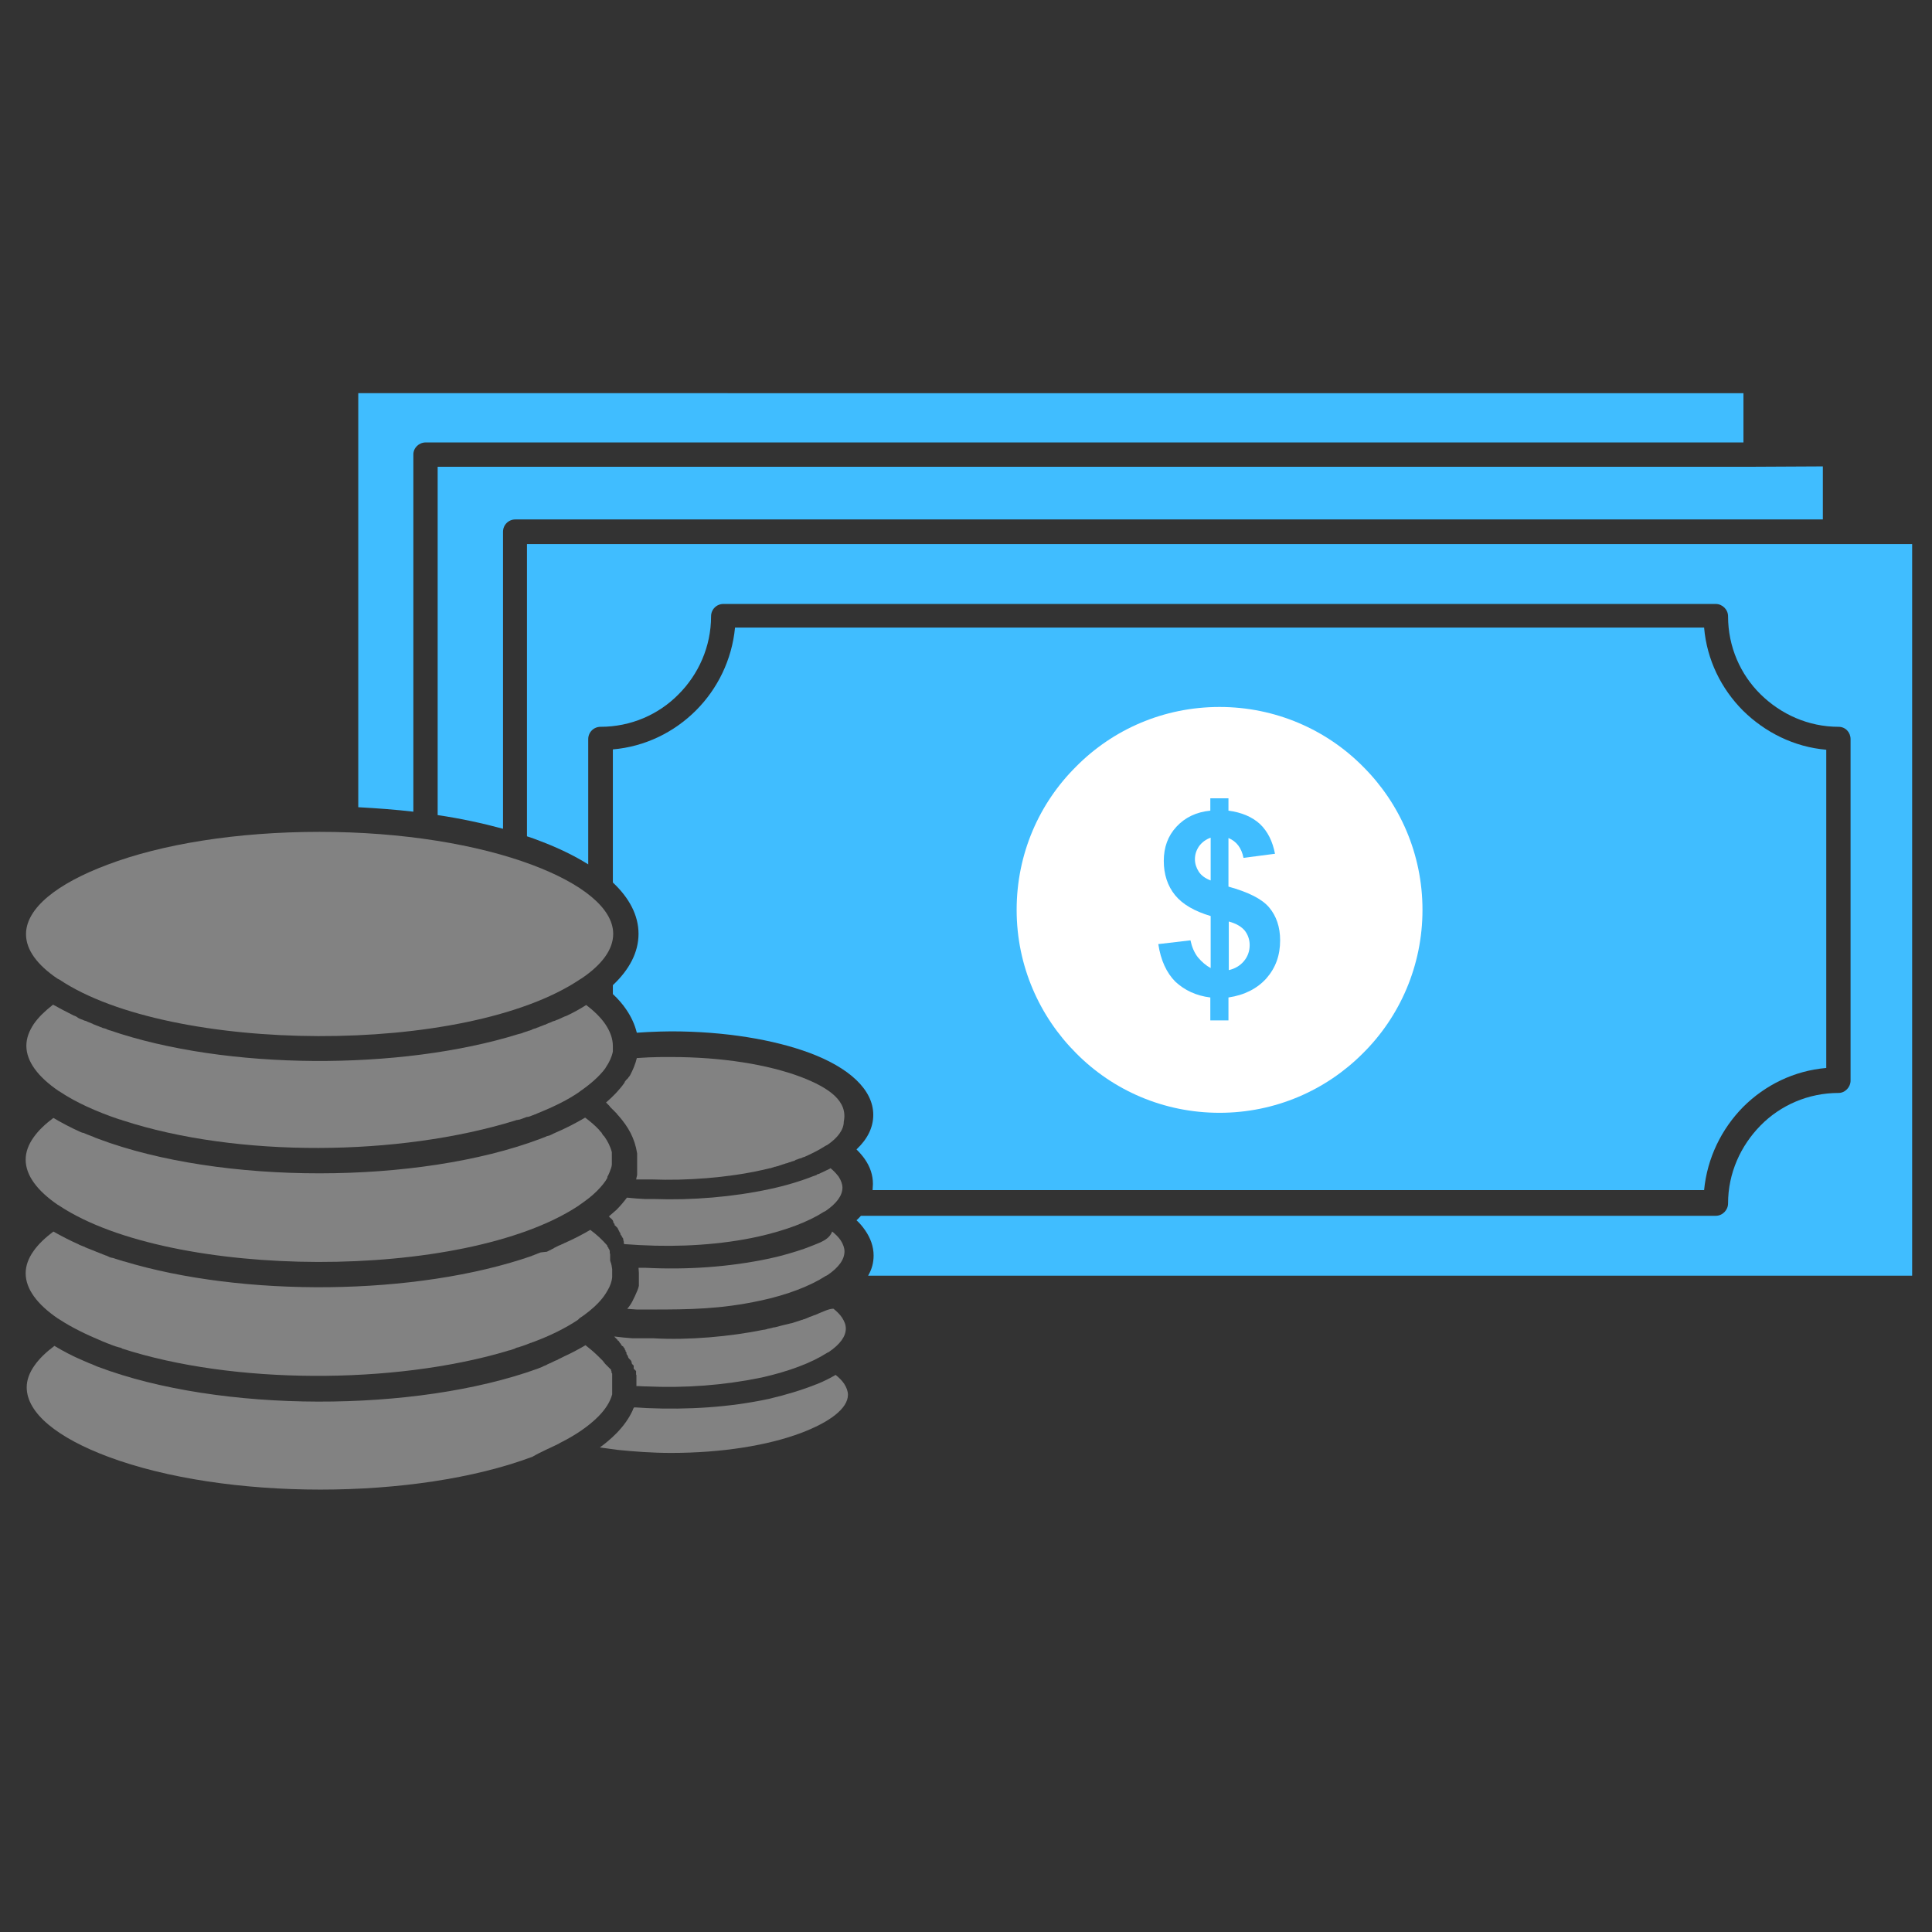
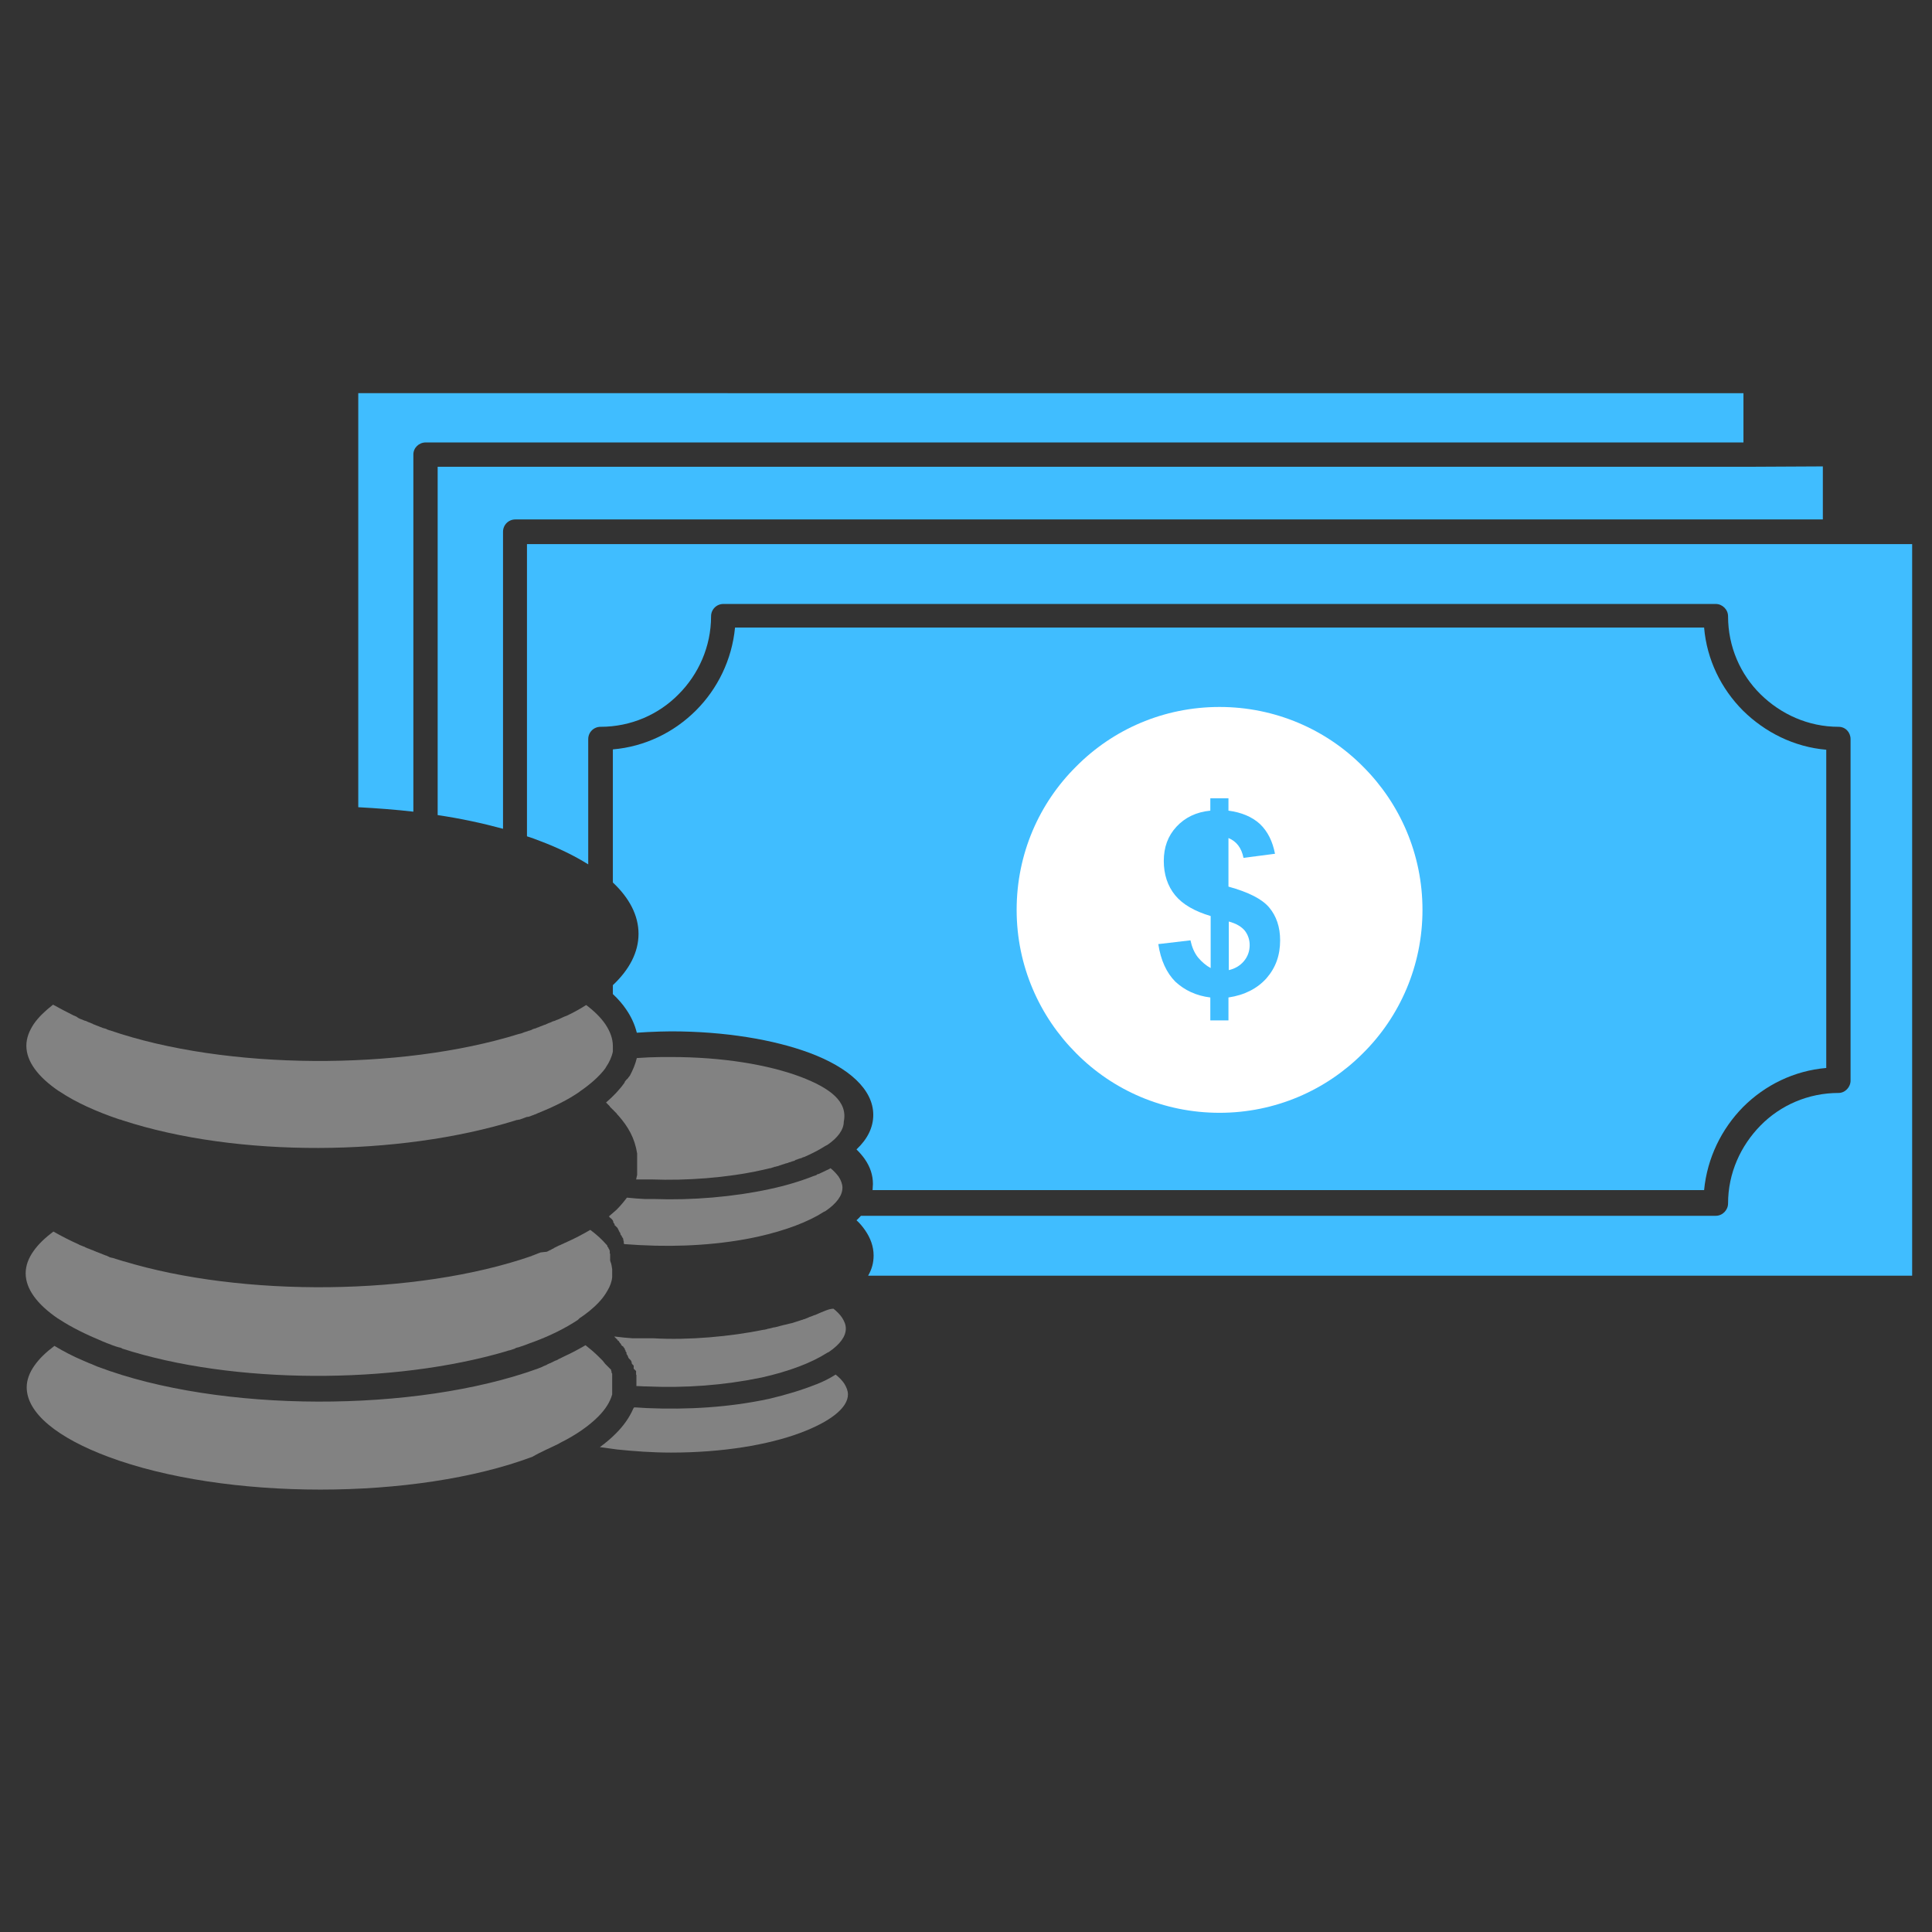
<svg xmlns="http://www.w3.org/2000/svg" version="1.1" id="Layer_1" x="0px" y="0px" viewBox="0 0 564.6 564.6" style="enable-background:new 0 0 564.6 564.6;" xml:space="preserve">
  <rect x="0" y="0" width="564.6" height="564.6" fill="#333333" stroke="none" />
  <style type="text/css">
	.st0{fill-rule:evenodd;clip-rule:evenodd;fill:#828282;}
	.st1{fill-rule:evenodd;clip-rule:evenodd;fill:#40BDFF;}
	.st2{fill-rule:evenodd;clip-rule:evenodd;}
	.st3{fill-rule:evenodd;clip-rule:evenodd;fill:#FFFFFF;}
</style>
  <path class="st0" d="M234,314.7c-9.6-3.6-23-5.8-37.9-5.8c-2.3,0-4.5,0-6.5,0.1l-3.5,0.2c-0.4,1.7-1.1,3.4-2,5.1l-0.1,0.1l-0.1,0.2  l-0.1,0.1l-0.1,0.1l-0.1,0.1l0,0.1l0,0l-0.1,0.1l-0.1,0.1l-0.1,0.1l-0.1,0.1l0,0l-0.1,0.1l-0.1,0.1l-0.4,0.5l-0.1,0.3  c-1.4,2-3.2,3.9-5.4,5.8l0.1,0.1l0,0l0.1,0.1l0.2,0.2l0,0l0.1,0.1l0.1,0.1h0l0.1,0.1l0.1,0.1l0,0l0.1,0.1l0,0l0.1,0.1l0.1,0.1l0,0.1  l0.2,0.2l0.1,0.1l0,0l0.1,0.1l0,0l0.1,0.1l0.1,0.1h0l0.1,0.1l0,0l0.1,0.1l0.1,0.1v0l0.1,0.1l0.1,0l0,0.1l0.1,0.1h0l0.1,0.1l0.1,0.1  l0,0l0.1,0.1l0,0l0.1,0.1l0.1,0.1l0,0l0.1,0.1l0,0l0.1,0.1l0.1,0.1l0,0l0.1,0.1l0,0.1l0,0l0.1,0.1l0,0l0.1,0.1l0.1,0.1l0,0l0.1,0.1  v0c2.9,3.3,4.8,6.6,5.5,11.1l0,0l0,0.2l0,0l0,0.2l0,0.2l0,0.2l0,0l0,0.2v0.2l0,0.2v0.2v0.2v0.2v0l0,0.1v0.2v0.1v0.1v0.1v0.1l0,0.1  v0.1v0.1v0.1l0,0v0.1v0.1v0.1v0.1v0.1l0,0.1v0.1l0,0v0v0.1v0.1v0.1l0,0.1v0.1v0.1l0,0.1v0.1l0,0v0.1l0,0.1l0,0.1v0.1v0.1l0,0.1  l0,0.1v0.1l0,0v0.1l0,0.1l0,0.1v0.1v0.1l0,0.1l0,0.1v0.1l0,0l0,0l0,0.1l-0.1,0.4l0,0l-0.1,0.4l0,0.1l0,0l-0.1,0.4h0h0.1h0.1l0.1,0  h0.1h0.2l0.1,0h0.1l0.7,0l0.1,0h0.1h0.1h0.1h0.1l0.1,0h0.1h0h0.1h0h0.1h0h0.1h0l0.1,0h0h0.1h0h0.1h0h0.1h0h0.1h0h0.1h0l0.1,0h0h0.1  h0h0.1h0h0.1h0h0.1h0l0.1,0h0h0.1h0h0.1h0h0.1h0h0.1h0h0.1h0h0.1h0l0.1,0h0h0.1h0c10.3,0.4,22.2-0.5,32.1-2.7  c0.9-0.2,1.7-0.4,2.6-0.6l0.2,0l0.2-0.1l0.7-0.2l0.2-0.1l0.2,0l0.3-0.1v0l0.4-0.1l0.1,0l0.2-0.1l0.3-0.1h0l0.3-0.1l0.3-0.1l0.3-0.1  h0l0.3-0.1l0.1,0l0.2-0.1l0.3-0.1l0.1,0l0.3-0.1l0.1,0l0.2-0.1l0.2-0.1l0.1,0l0.3-0.1l0.1,0l0.2-0.1l0.2-0.1l0.1,0l0.3-0.1l0.1,0  l0.2-0.1l0.2-0.1l0.1-0.1l0.3-0.1h0.1l0.2-0.1l0.2-0.1l0.1,0l0.2-0.1h0.1l0.3-0.1h0l0.3-0.1l0.1,0l0.1-0.1l0.2-0.1l0.1,0l0.3-0.1h0  c2.3-1,4.4-2.1,6.1-3.2c0.2-0.1,0.4-0.2,0.6-0.3c3.1-2.1,4.8-4.5,4.8-6.8C247.8,321.9,242.6,318,234,314.7" />
  <path class="st0" d="M240.7,342.4l-0.2,0.1l-1.3,0.6l-0.1,0l-0.3,0.1l-0.1,0.1l-0.1,0.1l-0.9,0.3h0c-3.8,1.5-8.1,2.8-12.8,3.8  c-10.6,2.3-22.8,3.3-33.7,2.9l0,0l-0.1,0h0H191h0h-0.1h0h-0.1h0h-0.1h0h-0.1h0l-0.1,0h0h-0.1h0h-0.1h0H190h0h-0.1h0l-0.1,0h0h-0.1h0  h-0.1h0h-0.1h0h-0.1h0h-0.1h0l-0.1,0h0h-0.1h0h-0.1h0h-0.1h0l-0.1,0h0h-0.1h0h-0.1h0h-0.1c-1.8-0.1-3.5-0.2-5.2-0.4l-0.1,0h0  c-0.9,1.2-1.9,2.4-3.1,3.6l-2.2,1.9l0.1,0l0.1,0.1h0l0,0l0,0.1l0.6,0.5h0l0,0l0.1,0.1l0,0l0,0l0.1,0.1l0,0l0,0l0,0.1l0.2,0.1l0,0.1  l0,0h0l0,0.1l0,0l0,0l0,0l0,0l0.1,0.1l0,0l0,0.1l0,0l0,0.1h0l0,0l0,0.1l0.1,0l0,0l0,0l0,0l0,0.1l0,0l0,0l0,0.1l0,0l0.1,0.1l0,0  l0.1,0.1l0,0l0,0l0,0l0,0l0.1,0.1l0,0h0l0,0.1l0,0l0,0.1h0l0,0l0,0.1l0,0v0l0,0l0,0l0,0.1l0,0l0.1,0l0.1,0.1l0,0l0,0l0.1,0.1h0  l0.1,0.1l0.1,0.1l0,0l0,0l0.1,0.1h0l0.1,0.1l0.1,0.1l0,0l0,0l0.1,0.1l0,0.1l0,0l0.1,0.1l0,0.1l0,0l0.1,0.1l0,0.1l0,0l0.1,0.1l0,0.1  l0,0l0.1,0.1l0,0.1l0,0l0.1,0.1l0,0.1l0,0l0.3,0.4l0,0l0,0l0,0.1l0,0l0,0l0,0.1l0,0.1h0l0.1,0.1l0,0.1l0,0l0.1,0.1l0.1,0.1l0,0  l0.1,0.1l0,0.1l0,0l0,0.1l0.1,0.1v0l0.1,0.1l0,0.1v0l0.1,0.1l0.1,0.1l0,0.1l0,0.1h0l0,0.1l0.1,0.1v0l0,0.1l0,0.1l0,0l0,0.1l0,0.1  l0,0l0,0l0.1,0.1l0,0l0,0l0,0.1l0,0.1h0l0,0.1l0,0.1v0l0,0.1l0,0.1l0.1,0.1l0,0.1h0h0.1h0l4.7,0.3l0.1,0h0.1  c11.1,0.6,23.4-0.1,34.2-2.5c8-1.8,14.6-4.3,19.1-7.2c0.2-0.1,0.4-0.2,0.6-0.3c3.2-2.2,4.9-4.5,4.9-6.8c0-1-0.4-2.1-1.1-3.2  c-0.6-0.8-1.4-1.7-2.4-2.5C243.2,341.2,242,341.8,240.7,342.4z" />
-   <path class="st0" d="M238.7,363.5L238.7,363.5c-1.2,0.5-2.3,0.9-3.6,1.4l0,0c-3.2,1.1-6.6,2.1-10.3,2.9c-11.8,2.5-24.1,3.3-36.1,2.7  h-0.1h-0.1l-0.1,0h-0.1H188h-0.1h-0.1l-0.1,0h-0.1h-0.1h-0.1l-0.1,0h-0.1H187h-0.1l-0.1,0h-0.1h-0.1h0c0,0.5,0.1,1,0.1,1.5v0.1  l0,0.1v0.1v0.1v0.1v0.1l0,0.1l0,0.1v0v0.1l0,0.3v0.1v0.1l0,0.1l0,0.2l0,0.1v0l0,0.1l0,0.1l0,0.1l0,0.1l0,0.1l0,0.1l0,0.1l0,0.1l0,0  l0,0.1l0,0.1l0,0.1l0,0.1l0,0.1l0,0.1l0,0.1l0,0.1l0,0l0,0.1l0,0.1l0,0.1l0,0.1c-0.1,0.5-0.3,1-0.5,1.5h0c-0.4,1-0.9,2-1.4,3  c-0.4,0.8-0.9,1.5-1.5,2.2l2.8,0.2l0.2,0h0h0.1h0h0.1h0l0.1,0h0h0.1h0l0.1,0h0h0.1h0h0.1h0l0.1,0h0h0.1h0h0.1h0l0.1,0h0h0.1h0l0.1,0  h0h0.1h0h0.1h0h0.1h0l0.1,0h0h0.1h0h0.1h0l0.1,0h0h0.1h0h0.1l0,0l0.2,0h0h0.1h0h0.1h0h0.1h0l0.2,0h0h0.1h0h0.2h0h0.1h0h0.1h0l0.1,0  h0h0.1l0,0h0.2l0,0h0.1c11.4,0,20.4-0.1,32-2.6c8-1.7,14.6-4.3,19.1-7.2c0.2-0.1,0.4-0.2,0.6-0.3c3.2-2.2,4.9-4.5,4.9-6.9  c0-1-0.4-2.1-1.1-3.2c-0.6-0.9-1.5-1.8-2.5-2.6C242.5,361.8,240.7,362.7,238.7,363.5z" />
  <path class="st0" d="M238.4,384.2l-0.2,0.1l-0.1,0l-0.3,0.1l-0.2,0.1l-1.1,0.4l-0.2,0.1l-1.2,0.5h-0.1l-0.3,0.1l-0.2,0.1l-0.1,0  c-1,0.3-2,0.7-3.1,1l-0.1,0l-1.6,0.4l-0.1,0l-0.3,0.1h-0.1l-2.3,0.6h0l-0.4,0.1l-0.2,0l-1.6,0.4l-0.2,0l-0.2,0.1l-0.8,0.2l-0.2,0  c-9.8,2-22,3.1-32.2,2.5h0H191h0h-0.2l0,0h-0.2l0,0l-0.2,0l0,0h-0.2h0h-0.2h0H190h0h-0.2h0l-0.2,0h0h-0.2h0h-0.2h0l-0.2,0h0h-0.1h0  h-0.2h0h-0.1h0l-0.1,0h0h-0.1h0h-0.1h0l-0.1,0h0h-0.1h0h-0.1h0l-0.1,0h0h-0.2h0H187h0l-0.1,0h0h-0.2h0h-0.2h0l-0.2,0h0h-0.2h0  l-0.2,0l0,0h-0.2h0l-0.2,0h0h-0.1h0h-0.1h0l-0.1,0h0H185h0l-0.1,0c-1.7-0.1-3.4-0.3-5.1-0.5h-0.2l-0.1,0l0.1,0.1h0l0.1,0.1l0.1,0.1  l0,0l0,0l0.1,0.1l0.1,0.1h0l0.1,0.1l0.1,0.1l0,0l0.1,0.1l0.1,0.1l0,0l0,0l0.1,0.1l0,0l0,0.1l0.1,0.1l0.1,0v0l0.1,0.1l0.1,0.1h0  l0,0.1l0.1,0.1h0l0.1,0.1l0,0.1l0,0l0,0l0.1,0.1l0.1,0.1l0.1,0.1l0.1,0.1h0l0,0.1l0,0.1l0,0l0,0l0.1,0.1l0.1,0.1l0,0l0.1,0.1  l0.1,0.1v0l0.1,0l0.1,0.1l0,0l0,0l0.1,0.1l0,0.1l0,0l0.1,0.1l0.1,0.1l0.1,0.1l0,0.1l0,0l0.1,0.1l0,0l0,0l0,0.1l0,0.1l0,0l0.1,0.1  l0.1,0.1l0,0l0,0.1l0,0.1l0,0l0,0l0,0.1l0.2,0.2l0,0.1l0.1,0.1l0,0.1l0,0.1l0,0l0,0.1l0,0.1l0,0l0.2,0.3l0,0l0.1,0.1l0,0.1l0.1,0.1  l0,0.1l0.1,0.2l0,0.1l0.2,0.3l0,0l0.1,0.1l0,0l0.1,0.1h0l0.1,0.1l0,0l0.1,0.1l0,0l0.1,0.1l0,0l0.1,0.1l0,0.1l0.1,0.1l0,0.1l0.1,0.1  l0,0.1l0,0.1l0,0.1l0,0.1l0.1,0.1l0,0.1l0.1,0.1v0l0.1,0.1h0l0.1,0.1l0,0l0.1,0.1l0,0l0.1,0.1l0,0.1l0,0.1l0,0.1l0,0.1l0,0.1l0,0.1  l0,0.1l0,0.1l0,0.1l0,0l0.1,0.1v0l0.1,0.1v0l0.1,0.1l0,0l0.1,0.1v0l0.1,0.1v0l0.1,0.1v0l0.1,0.1l0,0.1l0,0.1l0,0.1l0,0.1l0,0.1  l0,0.1l0,0.1v0.1l0,0.1l0,0l0,0.1l0,0l0.1,0.2l0,0.1v0l0,0.1l0,0.1l0,0.1v0.1l0,0.1l0,0.1l0,0.1l0,0.1v0.1l0,0.1l0,0.1l0,0.1l0,0.1  l0,0.1l0,0l0,0.1h0l0,0.2l0,0l0,0.1v0l0,0.1v0l0,0.1l0,0.1v0.1l0,0.1l0,0.1v0.1l0,0.1l0,0.1v0l0,0.1v0l0,0.1l0,0v0.2l0,0l0,0h0.1  h0.1l0.1,0h0.1h0.1l1.9,0.1h0.1h0.2l0.1,0h0.1c11.5,0.5,22.5-0.3,33.7-2.6c8-1.8,14.6-4.3,19.1-7.2c0.2-0.1,0.4-0.2,0.6-0.3  c3.2-2.2,4.9-4.5,4.9-6.8c0-1.1-0.4-2.1-1.1-3.2c-0.6-0.9-1.5-1.8-2.5-2.6C242.4,382.4,240.5,383.3,238.4,384.2z" />
-   <path class="st0" d="M238.7,404.5L238.7,404.5l-0.3,0.1c-4,1.6-8.6,3-13.7,4.2c-11.6,2.5-23.8,3.2-35.6,2.7  c-1.1-0.1-2.2-0.1-3.3-0.2h-0.1h-0.1l-0.1,0h-0.1h-0.1l0,0l-0.1,0.1l0,0.1l0,0l-0.1,0.1l-0.1,0.1l0,0.1l0,0l0,0.1  c-1.1,2.5-2.8,4.9-5,7.1c-1.4,1.4-2.9,2.7-4.7,4l5.1,0.7c4.9,0.5,10.2,0.9,15.7,0.9c14.9,0,28.3-2.2,37.9-5.8  c8.5-3.2,13.8-7.2,13.8-11.2c0-1-0.4-2.1-1.1-3.2c-0.6-0.9-1.5-1.8-2.5-2.6C242.5,402.8,240.7,403.7,238.7,404.5z" />
-   <path class="st0" d="M155.4,252.7c-15.8-5.9-37.7-9.6-62-9.6s-46.2,3.6-62,9.6c-14.7,5.5-23.8,12.7-23.8,20.3c0,4.6,3.3,9,9.2,13  c0.2,0.1,0.4,0.2,0.6,0.3c32.3,21.6,118.6,22.4,152.1-0.1c0.2-0.1,0.3-0.2,0.5-0.3c5.9-4,9.2-8.4,9.2-13  C179.2,265.4,170.1,258.2,155.4,252.7z" />
+   <path class="st0" d="M238.7,404.5L238.7,404.5l-0.3,0.1c-4,1.6-8.6,3-13.7,4.2c-11.6,2.5-23.8,3.2-35.6,2.7  c-1.1-0.1-2.2-0.1-3.3-0.2h-0.1h-0.1l-0.1,0h-0.1h-0.1l0,0l-0.1,0.1l0,0.1l0,0l-0.1,0.1l-0.1,0.1l0,0l0,0.1  c-1.1,2.5-2.8,4.9-5,7.1c-1.4,1.4-2.9,2.7-4.7,4l5.1,0.7c4.9,0.5,10.2,0.9,15.7,0.9c14.9,0,28.3-2.2,37.9-5.8  c8.5-3.2,13.8-7.2,13.8-11.2c0-1-0.4-2.1-1.1-3.2c-0.6-0.9-1.5-1.8-2.5-2.6C242.5,402.8,240.7,403.7,238.7,404.5z" />
  <path class="st0" d="M165.7,296.8L165.7,296.8l-0.5,0.2l-0.3,0.1l-1.5,0.7l0,0l-0.5,0.2l-0.3,0.1l-0.2,0.1l-0.5,0.2l-0.1,0l-0.3,0.1  l-0.4,0.2h0l-0.5,0.2l-0.3,0.1l-0.2,0.1l-0.5,0.2l-0.1,0.1l-0.4,0.1l-0.5,0.2l0,0l-0.5,0.2l-0.3,0.1l-0.2,0.1l-0.5,0.2l-0.1,0  l-0.4,0.2l-0.4,0.1l-0.6,0.2l-0.1,0.1l-0.8,0.3l-0.1,0l-1.5,0.5l0,0l-0.5,0.2l-0.3,0.1l-0.8,0.2l0,0c-34.4,10.7-85.4,10.6-119.4-1.1  l-0.1,0l-0.8-0.3l-0.1-0.1l-0.7-0.2l-0.4-0.1l-0.4-0.2l-0.1,0l-0.5-0.2l-0.2-0.1l-0.3-0.1l-0.5-0.2l0,0l-0.5-0.2l-0.3-0.1l-0.1-0.1  l-0.5-0.2l-0.2-0.1l-0.3-0.1l-0.5-0.2h0l-0.4-0.2l-0.3-0.1l-0.1,0l-0.5-0.2l-0.2-0.1l-0.3-0.1l-0.5-0.2l0,0l-0.4-0.2l-0.3-0.2  l-0.1-0.1l-0.6-0.3l-0.3-0.1l-0.4-0.2l0,0c-2-1-3.9-2-5.7-3c-2.3,1.8-4.2,3.6-5.6,5.6c-1.4,2.1-2.2,4.2-2.2,6.4  c0,4.6,3.4,9.1,9.4,13.2c0.2,0.1,0.4,0.2,0.5,0.3c4.5,3,10.4,5.7,17.2,8l0.4,0.1l0.1,0l0.5,0.2c33.7,11,80.9,10.5,114.6,0.1l0,0  l0.6-0.2l0.1,0l0.1,0l0.4-0.1l0.1,0l0.1,0l2.2-0.8h0.1v0h0.1l0.1,0l0.3-0.1l0.1,0l1-0.4l0.1,0l0.2-0.1l0.2-0.1l0.1,0l0.9-0.4h0  c4.7-1.9,8.8-3.9,12.1-6.2l0.1-0.1l0,0h0l0,0c3.2-2.2,5.8-4.5,7.5-6.8l0.1-0.2c1.1-1.6,1.8-3.2,2.1-4.7v-0.1l0,0l0-0.1V307l0-0.1  v-0.1v0l0-0.2v-0.1v-0.1l0,0l0-0.7c0-2.2-0.8-4.3-2.2-6.4c-1.3-1.9-3.2-3.8-5.6-5.6C169.6,294.8,167.8,295.8,165.7,296.8z" />
-   <path class="st0" d="M169.4,352.1L169.4,352.1L169.4,352.1c1.9-1.3,3.6-2.6,5-4c1.3-1.3,2.4-2.6,3.1-3.9l0,0l0,0l0-0.1l0,0l0-0.1  l0,0l0-0.1h0c0.5-0.9,0.8-1.7,1.1-2.6c0.1-0.3,0.2-0.7,0.2-1l0-0.1l0-0.2v-0.1l0-0.1v0v0v-0.1h0v0v-0.1v0l0,0v-0.1v0v-0.1v0l0,0l0,0  v-0.1l0,0v-0.1v0v0v-0.1v0v-0.1l0,0v0v-0.1v0v0l0-0.1v0v-0.1v0v0v-0.1l0-0.1v-0.1v-0.1v-0.1v-0.1l0-0.1V338v-0.1l0-0.1l0-0.1l0-0.1  l0-0.1l0-0.1l0-0.1l0-0.1v-0.1l0-0.1l0-0.1l0-0.1l0,0l0-0.1c-0.4-1.6-1.2-3.2-2.2-4.6l0,0l-0.1-0.1l0,0l-0.1-0.1l-0.1-0.1l0,0  l-0.1-0.1l0,0h0l-0.1-0.2l0,0l-0.1-0.1l0,0l0,0l-0.1-0.2l0,0l-0.1-0.2v0l-0.5-0.5h0l-0.2-0.3v0c-1.1-1.2-2.5-2.4-4.1-3.6  c-2.7,1.6-5.8,3.2-9.1,4.6l-0.2,0.1h0l-0.2,0.1l-0.2,0.1l0,0l-0.2,0.1l-0.7,0.3l-0.1,0l-0.4,0.1l-0.1,0l-0.1,0.1l-1.8,0.7v0  c-35.6,13.4-93.3,13.5-129.2,0v0l-0.5-0.2l-0.3-0.1l-0.2-0.1l-0.5-0.2l-0.2-0.1l-0.3-0.1l-0.5-0.2l0,0l-0.8-0.3l-0.2-0.1l-0.5-0.2  l-0.2-0.1L24,331v0l-0.5-0.2c-2.9-1.3-5.5-2.7-7.9-4.1c-2.4,1.8-4.4,3.7-5.8,5.7c-1.5,2.1-2.3,4.3-2.3,6.5c0,4.6,3.4,9.1,9.4,13.2  c0.2,0.1,0.4,0.2,0.5,0.3c32.7,21.6,118.1,22.1,151.6,0L169.4,352.1z" />
  <path class="st0" d="M169.4,385.2c1.1-0.7,2-1.4,3-2.2l0.1-0.1l0,0l0,0c2.2-1.8,3.9-3.7,5-5.7c0.8-1.3,1.3-2.7,1.4-4l0-0.1l0-0.1  v-0.1l0-0.1v-0.1v-0.1l0,0v-0.1l0-0.1v-0.1v-0.1v-0.1l0,0v-0.1l0-0.1V372v-0.1v-0.1v0v0v-0.1h0v-0.1v0v0v-0.1v0v-0.1v0v0v-0.1v0v0  l0-0.2v0V371v0l0-0.1c-0.1-0.7-0.2-1.5-0.5-2.2l0,0v0l-0.1-0.4v0l0-0.1v0l0,0l0-0.1l0,0l0-0.1V368h0l0-0.1l0,0h0l0-0.1l0,0l0-0.1  l0,0l0,0l0-0.1l0-0.1l0,0l0-0.1l0,0l0,0l0-0.1l0-0.1l0,0l0,0l0-0.1l0-0.1v0l0-0.1l0,0l0,0l0-0.1l0,0l0-0.1l0,0l0,0l0-0.1l0,0l0-0.1  l0,0l0-0.1l0,0v0l-0.1-0.1l0,0l0-0.1l0,0l0,0l0-0.1l0-0.1l0,0l0-0.1l0-0.1h0l0-0.1l0,0l0-0.1l0-0.1h0l-0.1-0.1l0,0l0-0.1l0-0.1l0,0  l-0.1-0.1v0l0-0.1l0,0l0,0l-0.1-0.1l0,0l-0.1-0.1l0,0l0-0.1l0-0.1l-0.1-0.1l-0.1-0.1v0l-0.1-0.1l0-0.1l0,0l0-0.1h0l-0.1-0.2v0  l-0.1-0.1l0,0c-1.3-1.5-2.9-3-4.8-4.4c-2.2,1.3-4.7,2.6-7.4,3.8l-0.1,0l-0.1,0.1l-0.9,0.4l-0.2,0.1l-0.2,0.1l-0.1,0l-0.2,0.1  l-0.2,0.1h0l-0.2,0.1l-0.2,0.1l0,0l-0.2,0.1l-0.2,0.1l0,0l-0.2,0.1l-0.2,0.1l-0.1,0.1l-0.2,0.1l-0.2,0.1l-0.1,0l-0.1,0.1l-0.2,0.1  l-0.1,0.1l-0.1,0l-0.2,0.1l-0.4,0.2l-0.2,0.1h0l-0.2,0.1L158,366l-0.5,0.2l-0.3,0.1l-0.7,0.3l-0.1,0l-0.4,0.2l-0.4,0.1l-0.1,0.1  c-34,11.8-84.7,12.1-119.3,1.6l-0.1,0l-1.6-0.5h0l-1.6-0.5l-0.1,0l-0.4-0.1l-0.4-0.1l-0.1-0.1l-0.5-0.2l-0.1-0.1l-0.4-0.1l-1-0.4  l-0.2-0.1l-0.3-0.1l-0.5-0.2l0,0l-0.5-0.2l-0.3-0.1l-0.2-0.1l-0.5-0.2l-0.2-0.1l-0.3-0.1l-0.5-0.2l-0.5-0.2l-0.3-0.1l-0.2-0.1  l-0.5-0.2l-0.1-0.1l-0.3-0.1l-0.5-0.2l-0.5-0.2l-0.3-0.1l-0.1-0.1c-2.7-1.2-5.2-2.5-7.5-3.8c-2.4,1.8-4.4,3.7-5.8,5.7  c-1.5,2.1-2.3,4.3-2.3,6.5c0,4.6,3.4,9.1,9.4,13.2c0.2,0.1,0.4,0.2,0.5,0.3c3.5,2.3,7.8,4.4,12.6,6.4l0.5,0.2l0,0l0.5,0.2l0.2,0.1  l0.3,0.1c1,0.4,2,0.8,3.1,1.1l0.4,0.1l0.1,0l0.5,0.2l0.1,0.1c32.4,10.5,79.3,10.5,112.2,0.8l0.6-0.2l0.4-0.1l0.1,0l1.5-0.5l0.1-0.1  l0.5-0.2l0.1,0l0.4-0.1c1.2-0.4,2.4-0.8,3.6-1.3l0.1,0l0.2-0.1l0.2-0.1l0.1,0c5.1-1.9,9.5-4.1,13.1-6.5L169.4,385.2z" />
  <path class="st0" d="M163.3,421.9c0.1-0.1,0.3-0.2,0.5-0.3c4.6-2.3,8.3-4.9,11-7.6c2.1-2.1,3.5-4.3,4.1-6.5v0l0-0.1l0-0.1l0-0.1  l0-0.1l0-0.1l0-0.1l0,0v-0.1l0-0.1l0-0.2l0-0.3V406l0-0.3l0-0.3l0-0.3v-0.1l0-0.1v-0.1v-0.1v-0.1v-0.1l0-0.1v-0.1l0,0v-0.1l0-0.1  l0-0.1l0-0.1l0-0.1l0-0.1l0-0.1l0-0.1v0v-0.1l0-0.1l0-0.1l0-0.1v0l0-0.1l0,0l0-0.1l0-0.1l0-0.1l0-0.1l0-0.1l0,0l0-0.1l0,0l0-0.1v0  l0-0.1l0,0l0-0.1l0,0l0-0.1l0-0.1l0-0.1l0-0.1l0-0.1l0-0.1l0,0l0-0.1l-0.1-0.1l0-0.1l-0.1-0.1l0,0l0-0.1h0l0-0.1l0,0l0-0.1l0,0  l0-0.1l0,0l-0.1-0.1l0,0l0-0.1h0l0-0.1l0,0l0-0.1l0,0l-0.1-0.1v0l-0.1-0.1l0,0l-0.1-0.1l0,0l-0.1-0.1l0,0l-0.1-0.1l0,0l-0.1-0.1  l-0.1-0.1l0,0l-0.1-0.1l0,0l-0.1-0.1l0,0l-0.1-0.1v0l-0.1-0.1l0,0l-0.1-0.1l0,0l-0.1-0.1l0,0l-0.1-0.1l0,0l-0.1-0.1l0,0l-0.1-0.1  l0,0l-0.1-0.1l0,0l-0.1-0.1l0,0l-0.2-0.3l0,0l-0.1-0.1l0,0l-0.1-0.1h0l-0.2-0.3v0l-0.1-0.1l0,0l-0.4-0.4l0,0l0,0h0l-0.4-0.4l0,0  l-0.4-0.4l0,0c-1.1-1.1-2.4-2.2-3.8-3.3c-1.9,1.1-3.9,2.2-6.1,3.2h0l-0.2,0.1l-0.2,0.1h0l-0.2,0.1l-0.2,0.1l0,0l-0.2,0.1l-0.6,0.3  l-0.1,0l-0.1,0.1l-0.2,0.1l-0.1,0.1l-0.1,0l-0.2,0.1l-0.2,0.1l-0.1,0l-0.2,0.1l-0.2,0.1h0l-0.2,0.1l-0.2,0.1l0,0l-0.2,0.1l-0.2,0.1  h0l-0.2,0.1l-0.2,0.1l-0.1,0l-0.2,0.1l-0.2,0.1l-0.1,0l-0.1,0.1l-0.2,0.1l-0.1,0.1l-0.1,0l-0.2,0.1l-0.2,0.1l-0.1,0l-0.2,0.1  l-0.2,0.1h0l-0.2,0.1l-0.2,0.1l0,0l-0.5,0.2l-0.3,0.1l-0.2,0.1c-35.8,13-93.1,13-128.7-0.5l-0.3-0.1l-0.2-0.1l-1.4-0.6l0,0l-0.8-0.3  l-0.2-0.1l-1.4-0.6l0,0c-3.1-1.3-5.9-2.8-8.4-4.3c-2.4,1.8-4.4,3.7-5.8,5.7c-1.5,2.1-2.3,4.3-2.3,6.4c0,7.6,9.1,14.8,23.8,20.3  c34.2,12.8,89.9,12.8,124,0C158.2,424.2,160.9,423.1,163.3,421.9z" />
  <path class="st1" d="M104.7,235.9c5.5,0.3,10.9,0.7,16.1,1.3V132.8c0-1.9,1.6-3.5,3.6-3.5h385.1v-14.4H104.7V235.9z" />
  <path class="st2" d="M393.1,229.1c-9.4-9.4-22.4-15.2-36.7-15.2c-14.3,0-27.3,5.8-36.7,15.2c-9.4,9.4-15.2,22.3-15.2,36.7  c0,14.3,5.8,27.3,15.2,36.7c9.4,9.4,22.4,15.2,36.7,15.2c14.3,0,27.3-5.8,36.7-15.2c9.4-9.4,15.2-22.4,15.2-36.7  C408.3,251.5,402.4,238.5,393.1,229.1z" />
  <path class="st1" d="M513,136.4L513,136.4H127.9v101.8c6.8,1,13.2,2.4,19.1,4v-86.8c0-2,1.6-3.6,3.6-3.6h382.1v-15.5L513,136.4  L513,136.4z" />
  <path class="st1" d="M179.1,257.9c4.8,4.5,7.5,9.6,7.5,15c0,5.4-2.7,10.5-7.5,15v2.6c1.5,1.4,2.9,3,3.9,4.5c1.5,2.2,2.5,4.4,3.1,6.8  l3.2-0.2c2.4-0.1,4.7-0.2,6.8-0.2c15.7,0,30,2.4,40.5,6.3c11.5,4.3,18.6,10.7,18.6,18.1c0,3.7-1.7,7.1-4.9,10.1  c0.9,0.9,1.7,1.8,2.4,2.8c1.6,2.3,2.4,4.7,2.4,7.3c0,0.6-0.1,1.2-0.1,1.8H498c0.9-9.4,5.1-17.9,11.4-24.3  c6.4-6.4,14.9-10.6,24.3-11.4v-93c-9.4-0.8-17.9-5.1-24.3-11.4c-6.4-6.4-10.6-14.9-11.4-24.3H214.8c-0.9,9.4-5.1,17.9-11.4,24.2  c-6.4,6.4-14.9,10.6-24.3,11.4L179.1,257.9L179.1,257.9z" />
  <path class="st1" d="M536.2,159L536.2,159H154v85.4c1.3,0.4,2.6,0.9,3.9,1.4c5.3,2,10,4.3,14,6.8l0-36.6c0-2,1.6-3.6,3.6-3.6  c8.9,0,17-3.6,22.8-9.5c5.8-5.8,9.5-13.9,9.5-22.8c0-2,1.6-3.6,3.6-3.6h290c1.9,0,3.6,1.6,3.6,3.6c0,8.9,3.6,17,9.5,22.8  c5.9,5.8,13.9,9.5,22.8,9.5c2,0,3.5,1.6,3.5,3.6v99.8c0,1.9-1.6,3.6-3.5,3.6c-8.9,0-17,3.6-22.8,9.5c-5.8,5.9-9.5,13.9-9.5,22.8  c0,1.9-1.6,3.6-3.6,3.6H251.6c-0.4,0.4-0.8,0.9-1.3,1.3c1,0.9,1.8,1.9,2.5,2.9c1.6,2.3,2.5,4.8,2.5,7.4c0,2.1-0.5,4-1.6,5.9h305.1  V159H536.2z" />
  <path class="st3" d="M356.4,206.6c16.3,0,31.2,6.6,41.9,17.4l0.1,0.1c10.7,10.7,17.3,25.5,17.3,41.8c0,16.3-6.6,31.2-17.4,41.9  l-0.1,0.1c-10.7,10.7-25.5,17.3-41.8,17.3c-16.4,0-31.2-6.6-41.9-17.4c-10.7-10.7-17.4-25.5-17.4-41.9c0-16.4,6.6-31.2,17.4-41.9  C325.2,213.2,340,206.6,356.4,206.6z" />
  <path class="st1" d="M353.8,282.9v-15.2c-4.7-1.4-8.2-3.4-10.4-6.1c-2.2-2.7-3.3-6.1-3.3-10c0-4,1.2-7.3,3.7-10  c2.5-2.7,5.8-4.3,9.9-4.7v-3.6h5.3v3.6c3.8,0.5,6.9,1.8,9.2,3.9c2.3,2.2,3.7,5.1,4.4,8.7l-9.2,1.2c-0.6-2.9-2-4.8-4.4-5.8v14.2  c5.8,1.6,9.8,3.6,11.9,6.1c2.1,2.5,3.2,5.7,3.2,9.6c0,4.4-1.3,8-4,11.1c-2.7,3-6.4,4.9-11.1,5.6v6.7h-5.3v-6.7  c-4.1-0.5-7.5-2.1-10.2-4.6c-2.6-2.6-4.3-6.3-5-11l9.4-1.1c0.4,1.9,1.1,3.6,2.2,5C351.3,281.2,352.5,282.2,353.8,282.9z" />
-   <path class="st3" d="M353.8,244.8c-1.4,0.5-2.5,1.3-3.4,2.5c-0.8,1.2-1.2,2.4-1.2,3.8c0,1.3,0.4,2.5,1.1,3.6c0.7,1.1,1.9,2,3.5,2.6  L353.8,244.8L353.8,244.8z" />
  <path class="st3" d="M359.1,283.5c1.8-0.4,3.3-1.3,4.4-2.6c1.1-1.3,1.7-2.9,1.7-4.7c0-1.6-0.5-3-1.4-4.2c-1-1.2-2.5-2.1-4.7-2.7  L359.1,283.5L359.1,283.5z" />
</svg>